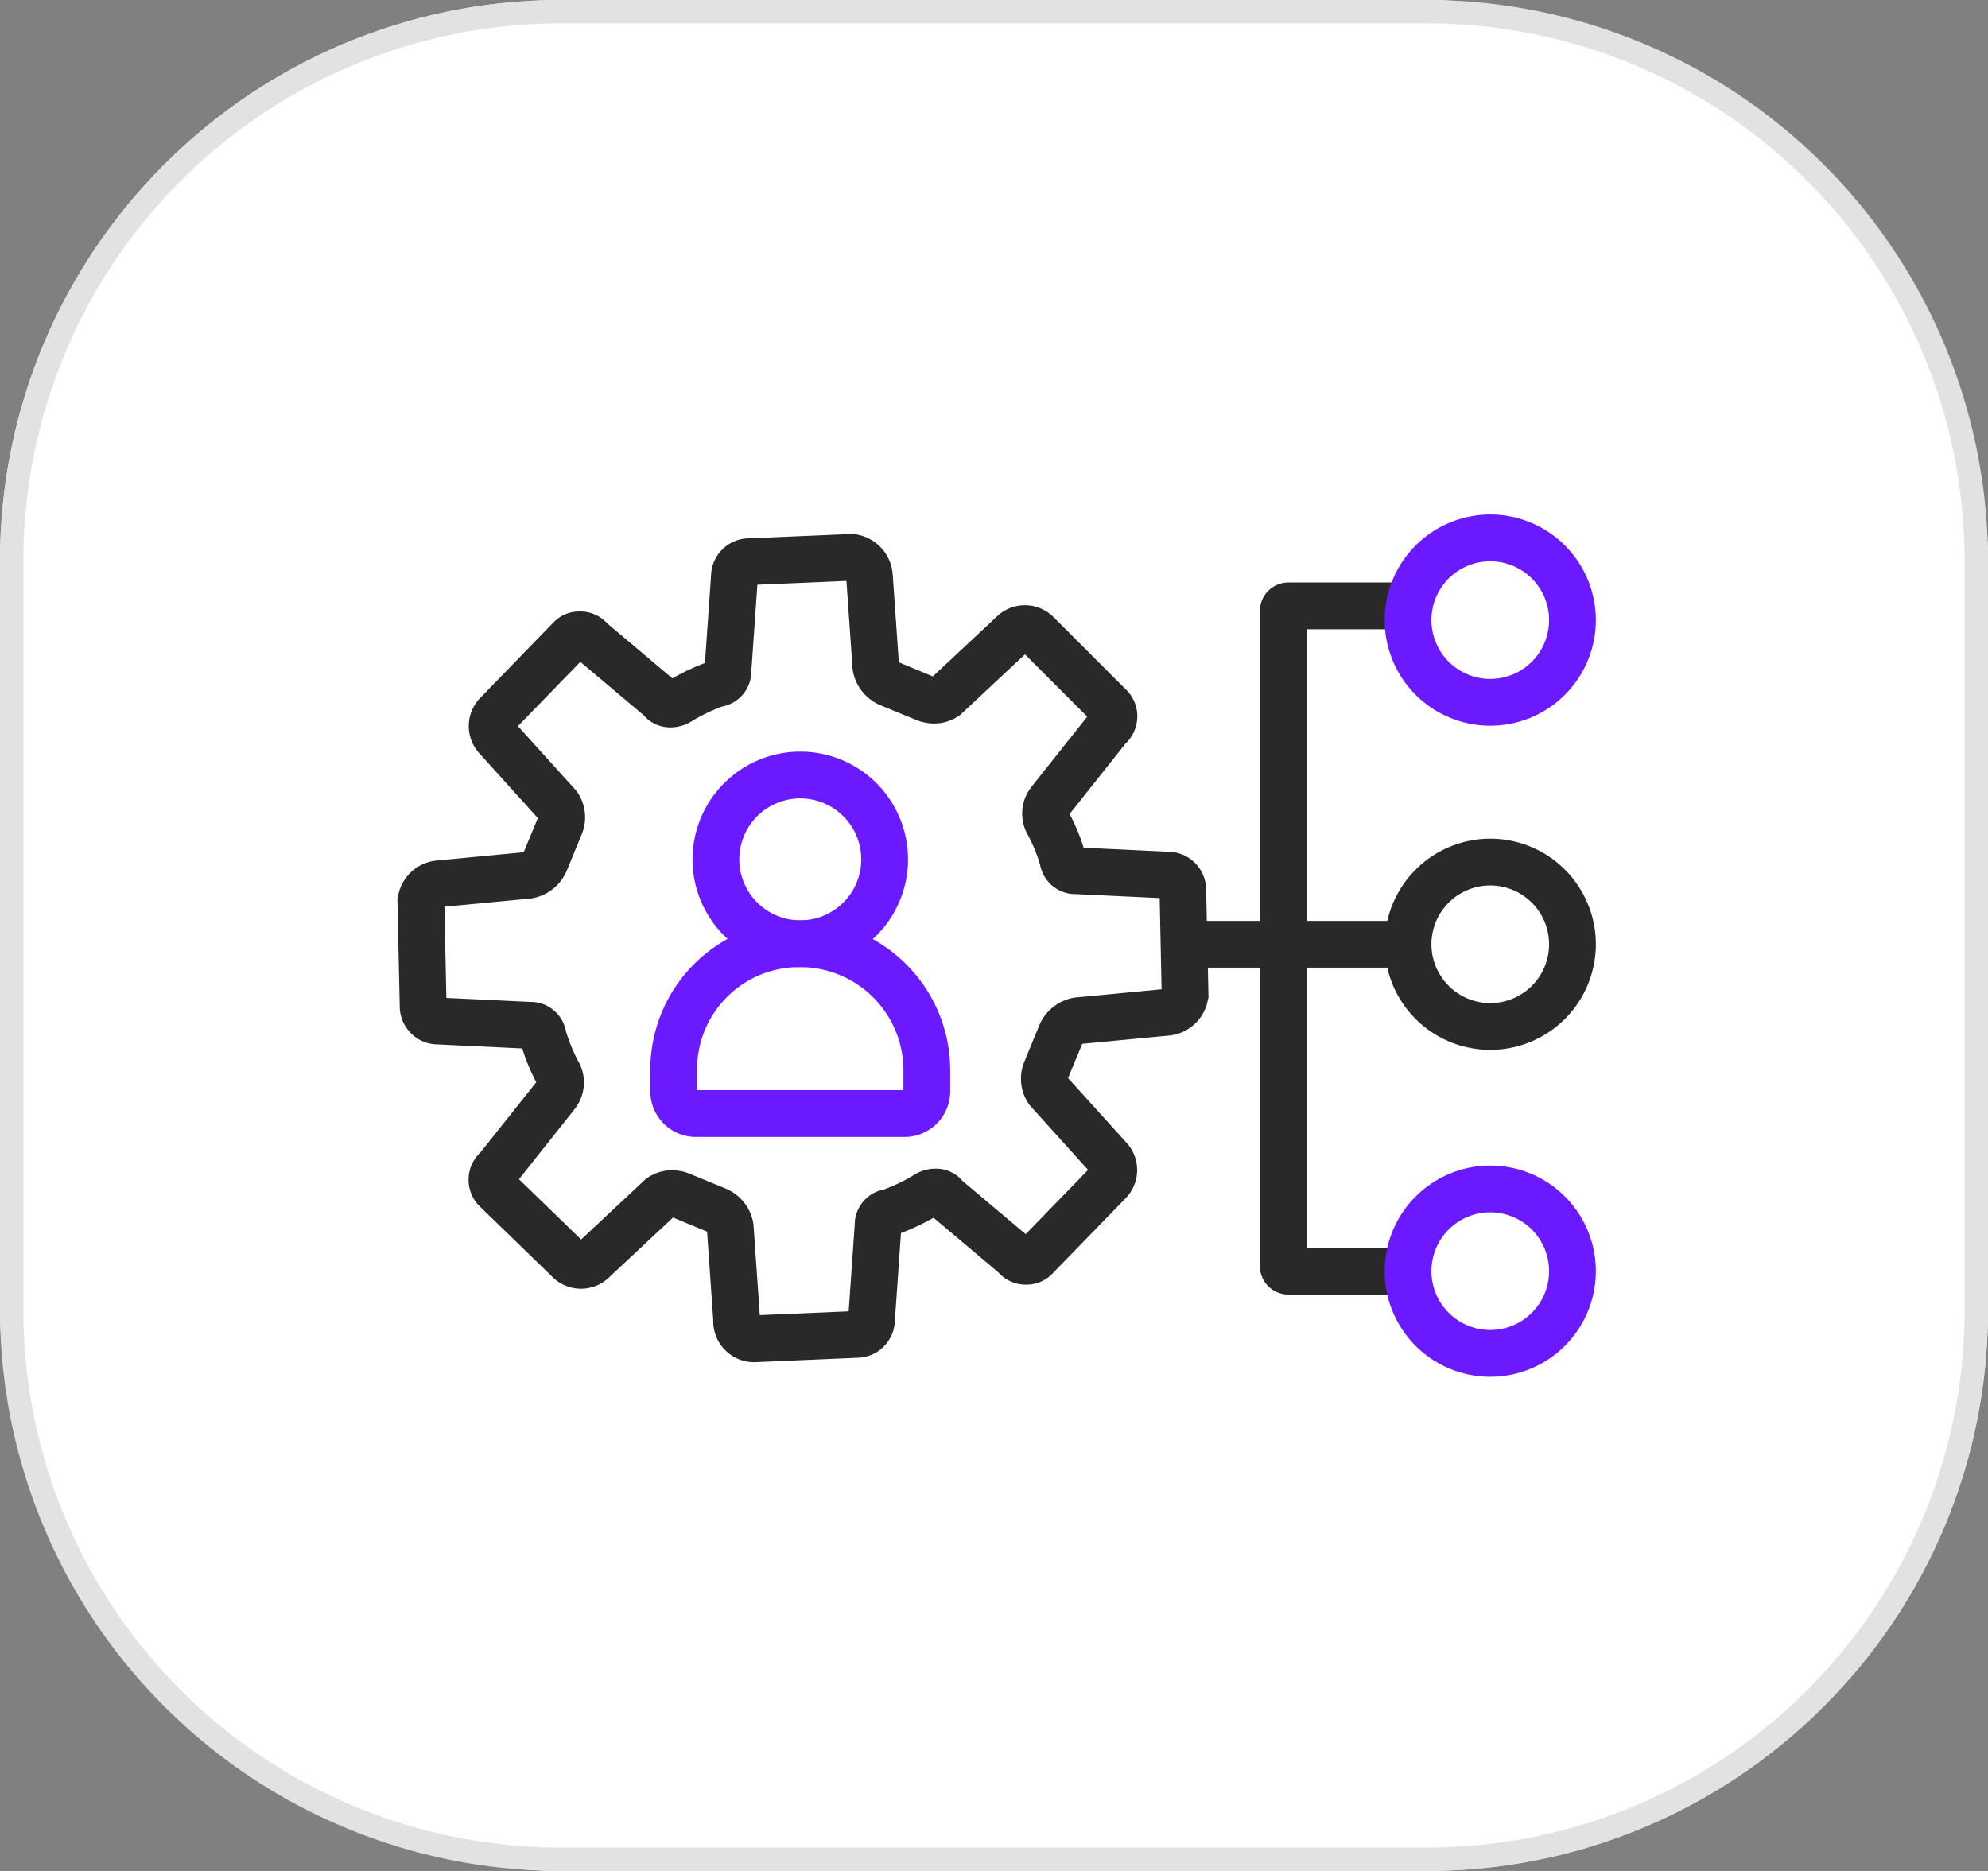
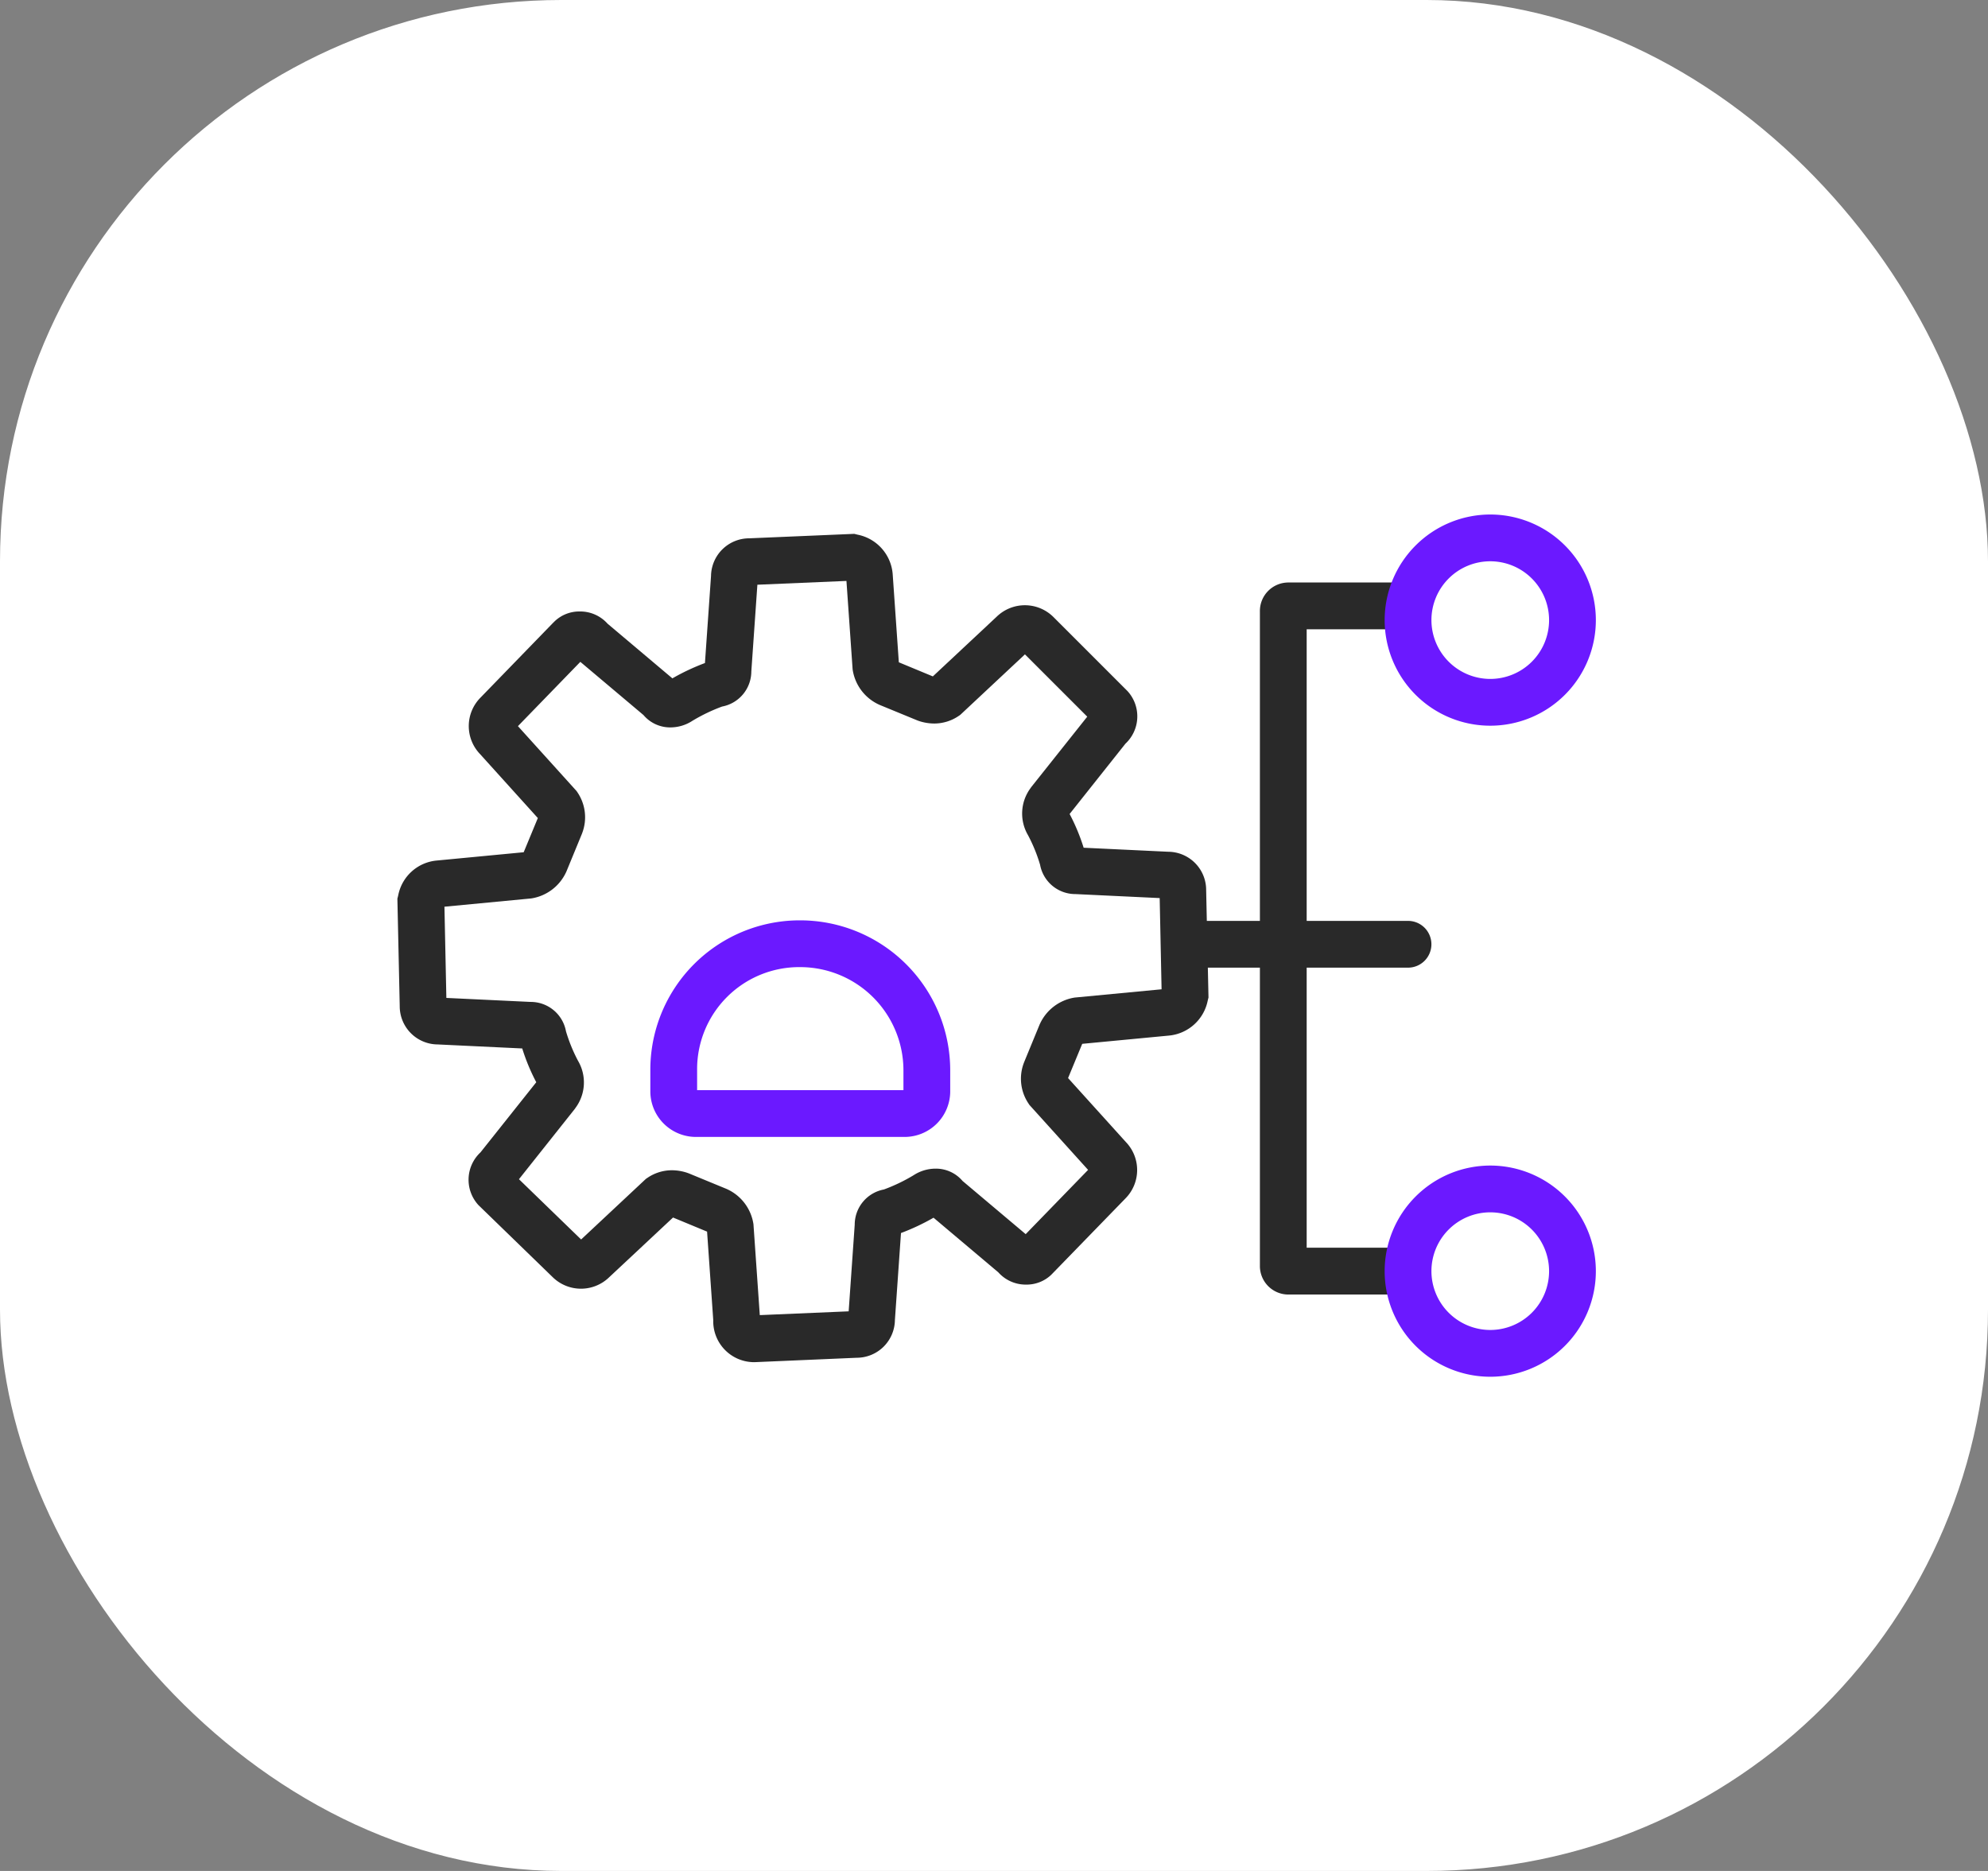
<svg xmlns="http://www.w3.org/2000/svg" width="85" height="80" viewBox="0 0 85 80">
  <rect x="0" y="0" width="85" height="80" fill="#808080" stroke="none" />
  <g transform="translate(-533 -267)">
    <rect width="85" height="80" rx="24" transform="translate(533 267)" fill="#fff" />
-     <path d="M24,1A22.98,22.98,0,0,0,1,24V56A22.98,22.98,0,0,0,24,79H61A22.98,22.98,0,0,0,84,56V24A22.98,22.98,0,0,0,61,1H24m0-1H61A24,24,0,0,1,85,24V56A24,24,0,0,1,61,80H24A24,24,0,0,1,0,56V24A24,24,0,0,1,24,0Z" transform="translate(533 267)" fill="#e2e2e2" />
    <g transform="translate(225.117 82.907)">
      <path d="M367.422,239.446h-4.453a1.218,1.218,0,0,1-1.217-1.217V210.22A1.218,1.218,0,0,1,362.969,209h4.453a1,1,0,0,1,0,2h-3.67v26.443h3.67a1,1,0,0,1,0,2Z" fill="#292929" />
      <path d="M340.145,242.338h-.021a1.75,1.75,0,0,1-1.745-1.8l-.264-3.785-.007,0-1.448-.6-2.731,2.554a1.729,1.729,0,0,1-2.418-.007l-3.171-3.078a1.6,1.6,0,0,1,.086-2.254l2.386-3a8.548,8.548,0,0,1-.6-1.444l-3.616-.172a1.633,1.633,0,0,1-1.622-1.638l-.1-4.595.033-.131a1.848,1.848,0,0,1,1.655-1.5l3.709-.354.008-.012.6-1.45-2.471-2.736a1.727,1.727,0,0,1,.016-2.41l3.081-3.175.093-.092a1.524,1.524,0,0,1,1.074-.42,1.566,1.566,0,0,1,1.189.523l2.771,2.337a9.362,9.362,0,0,1,1.392-.655l.26-3.724a1.633,1.633,0,0,1,1.626-1.609l4.5-.191.14.035a1.868,1.868,0,0,1,1.5,1.67l.264,3.79.007,0,1.447.6,2.732-2.555a1.73,1.73,0,0,1,2.423.015l3.165,3.165a1.6,1.6,0,0,1-.086,2.253l-2.386,3.005a8.515,8.515,0,0,1,.6,1.443l3.616.172a1.633,1.633,0,0,1,1.622,1.639l.1,4.592-.032.129a1.87,1.87,0,0,1-1.654,1.5l-3.709.353-.009.013-.6,1.451,2.471,2.735a1.726,1.726,0,0,1-.016,2.41l-3.171,3.263a1.524,1.524,0,0,1-1.076.423,1.566,1.566,0,0,1-1.189-.523l-2.771-2.337a9.366,9.366,0,0,1-1.392.655l-.26,3.723a1.633,1.633,0,0,1-1.626,1.61Zm-.046-5.886.27,3.874,3.8-.162.259-3.71a1.53,1.53,0,0,1,1.248-1.5,7.447,7.447,0,0,0,1.27-.61,1.729,1.729,0,0,1,.937-.281,1.492,1.492,0,0,1,1.155.526l2.7,2.275,2.668-2.748-2.507-2.776-.041-.062a1.9,1.9,0,0,1-.209-1.708l.024-.064.665-1.616.016-.033a1.974,1.974,0,0,1,1.484-1.11l3.71-.353-.081-3.9-3.6-.171a1.532,1.532,0,0,1-1.514-1.255,6.8,6.8,0,0,0-.516-1.264,1.827,1.827,0,0,1,.11-2.014l.023-.035,2.4-3.018-2.664-2.664-2.768,2.589-.068.046a1.856,1.856,0,0,1-1.045.322,2.1,2.1,0,0,1-.663-.112l-.064-.024-1.617-.665-.033-.016a1.965,1.965,0,0,1-1.11-1.5l-.264-3.78-3.808.162-.259,3.709a1.531,1.531,0,0,1-1.249,1.5,7.439,7.439,0,0,0-1.268.609,1.726,1.726,0,0,1-.938.283,1.491,1.491,0,0,1-1.156-.528l-2.7-2.275-2.668,2.749,2.507,2.775.041.061a1.9,1.9,0,0,1,.21,1.708l-.024.065-.665,1.616-.016.033a1.973,1.973,0,0,1-1.484,1.109l-3.711.354.082,3.9,3.6.171a1.532,1.532,0,0,1,1.514,1.255,6.835,6.835,0,0,0,.516,1.264,1.826,1.826,0,0,1-.11,2.014l-.023.035-2.393,3.013,2.658,2.577L335.5,234.5l.068-.046a1.856,1.856,0,0,1,1.045-.322,2.1,2.1,0,0,1,.663.112l.065.024,1.617.666.033.016A1.965,1.965,0,0,1,340.1,236.452Z" fill="#292929" />
      <path d="M9.533,1H0A1,1,0,0,1-1,0,1,1,0,0,1,0-1H9.533a1,1,0,0,1,1,1A1,1,0,0,1,9.533,1Z" transform="translate(358.552 224.469)" fill="#292929" />
      <path d="M3.515-1A4.515,4.515,0,1,1-1,3.515,4.52,4.52,0,0,1,3.515-1Zm0,7.03A2.515,2.515,0,1,0,1,3.515,2.518,2.518,0,0,0,3.515,6.03Z" transform="translate(368.086 207.093)" fill="#6b19ff" />
-       <path d="M3.515-1A4.515,4.515,0,1,1-1,3.515,4.52,4.52,0,0,1,3.515-1Zm0,7.03A2.515,2.515,0,1,0,1,3.515,2.518,2.518,0,0,0,3.515,6.03Z" transform="translate(368.086 220.954)" fill="#292929" />
      <path d="M3.515-1A4.515,4.515,0,1,1-1,3.515,4.52,4.52,0,0,1,3.515-1Zm0,7.03A2.515,2.515,0,1,0,1,3.515,2.518,2.518,0,0,0,3.515,6.03Z" transform="translate(368.086 234.931)" fill="#6b19ff" />
      <path d="M342.1,223.446a6.418,6.418,0,0,1,6.411,6.411v.925a1.951,1.951,0,0,1-1.925,1.925h-8.972a1.951,1.951,0,0,1-1.925-1.925v-.925a6.389,6.389,0,0,1,6.411-6.411Zm4.411,7.261v-.85a4.416,4.416,0,0,0-4.411-4.411,4.364,4.364,0,0,0-4.411,4.411v.85Z" fill="#6b19ff" />
-       <path d="M342.1,216.231a4.607,4.607,0,1,1-4.607,4.608A4.613,4.613,0,0,1,342.1,216.231Zm0,7.215a2.607,2.607,0,1,0-2.607-2.607A2.61,2.61,0,0,0,342.1,223.446Z" fill="#6b19ff" />
    </g>
  </g>
</svg>